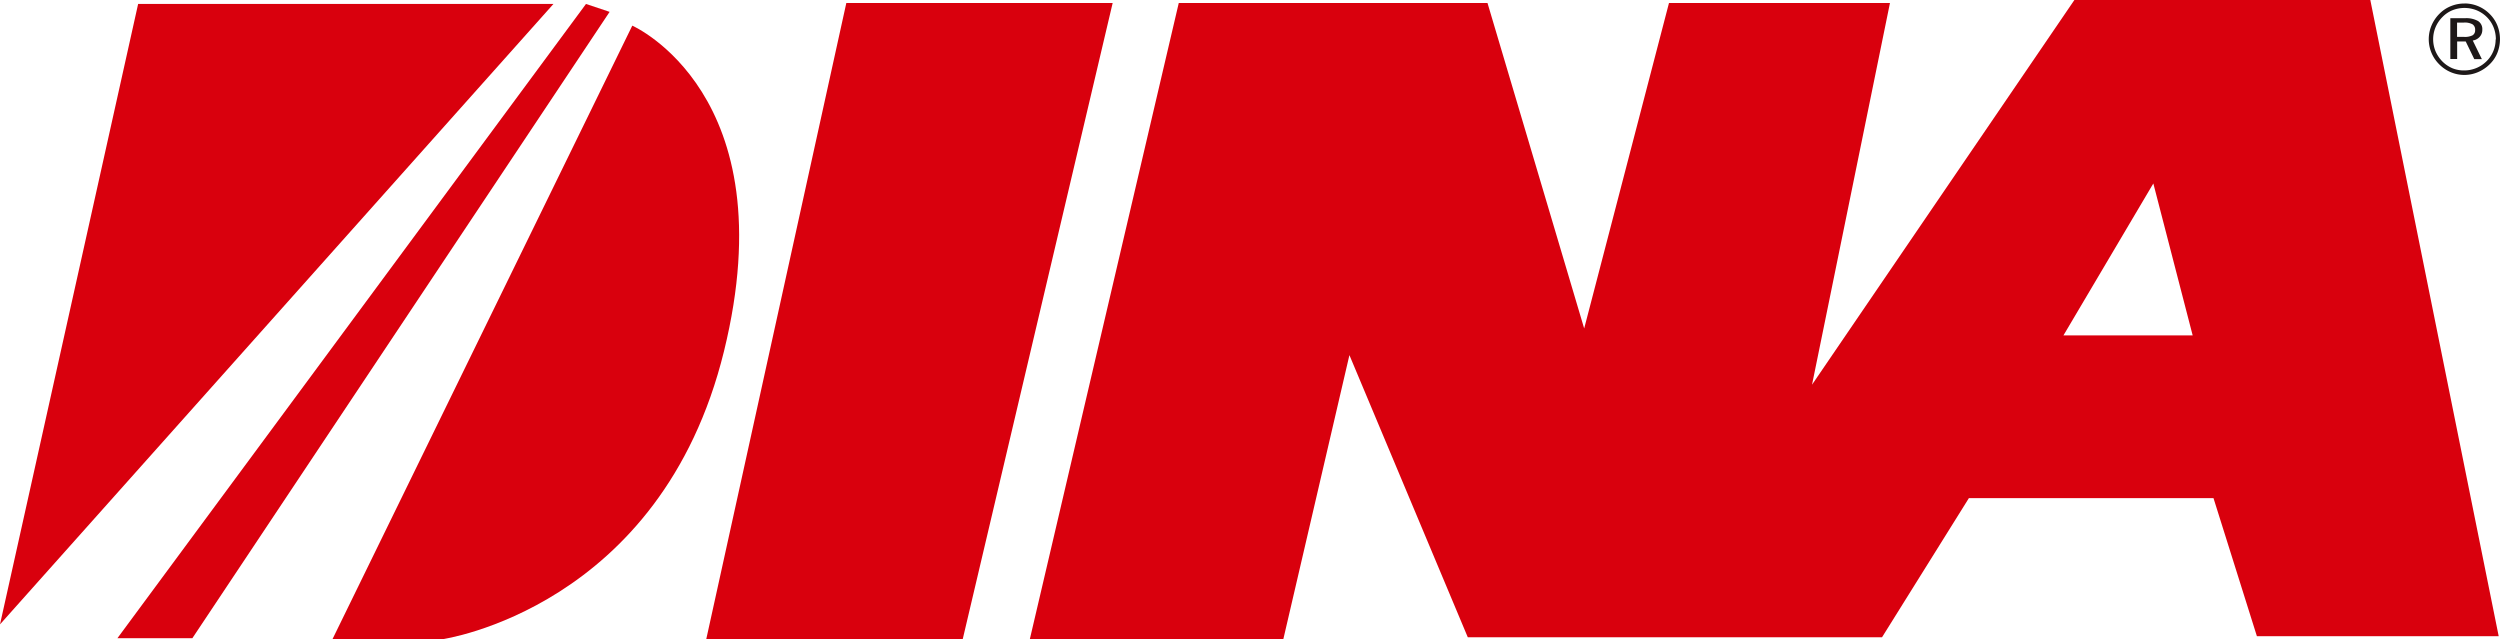
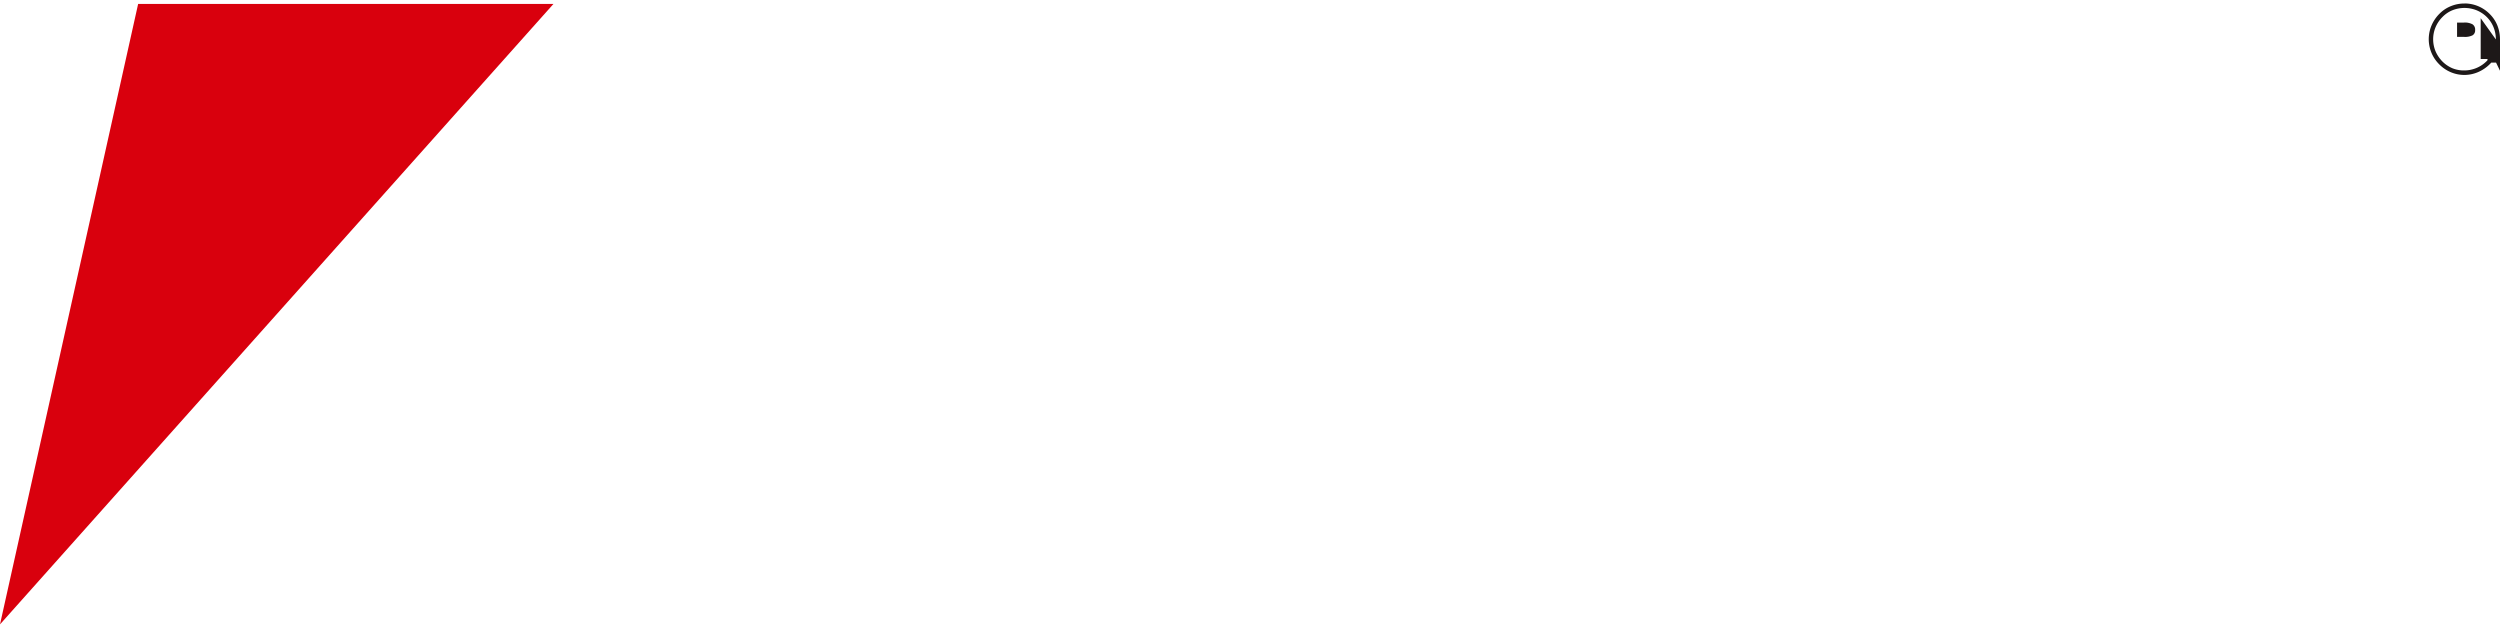
<svg xmlns="http://www.w3.org/2000/svg" id="Grupo_90" data-name="Grupo 90" width="87.634" height="22.407" viewBox="0 0 87.634 22.407">
  <defs>
    <clipPath id="clip-path">
      <rect id="Rectángulo_221" data-name="Rectángulo 221" width="87.634" height="22.407" fill="none" />
    </clipPath>
  </defs>
  <path id="Trazado_312" data-name="Trazado 312" d="M4.842.174,0,21.922,19.4.174Z" transform="translate(0 -0.035)" fill="#d9000d" />
-   <path id="Trazado_313" data-name="Trazado 313" d="M5.161,22.406H7.788L22.414.451,21.586.174Z" transform="translate(-1.045 -0.035)" fill="#d9000d" />
  <g id="Grupo_89" data-name="Grupo 89" transform="translate(0 0)">
    <g id="Grupo_88" data-name="Grupo 88" clip-path="url(#clip-path)">
-       <path id="Trazado_314" data-name="Trazado 314" d="M25.124,1.128s5.429,2.386,3.215,11.411-9.888,10.1-9.888,10.1H14.612Z" transform="translate(-2.96 -0.229)" fill="#d9000d" />
-       <path id="Trazado_315" data-name="Trazado 315" d="M35.956.131h9.336l-5.256,22.3h-8.99Z" transform="translate(-6.289 -0.027)" fill="#d9000d" />
-       <path id="Trazado_316" data-name="Trazado 316" d="M50.489.105H61.311L64.7,11.514,67.673.105h7.746l-2.732,13.38L81.884,0H92.257l4.5,22.3H88.281L86.76,17.462H78.185l-3.044,4.876H60.62l-4.149-9.89-2.317,9.958H45.268ZM81.5,11.757h4.53L84.651,6.431Z" transform="translate(-9.169 0)" fill="#d9000d" />
-       <path id="Trazado_317" data-name="Trazado 317" d="M108.009.152a1.239,1.239,0,0,1,.89.37,1.191,1.191,0,0,1,.267.4,1.3,1.3,0,0,1,0,.963,1.147,1.147,0,0,1-.27.4,1.318,1.318,0,0,1-.414.277,1.216,1.216,0,0,1-.947,0,1.254,1.254,0,0,1-.408-.278,1.239,1.239,0,0,1-.269-1.358,1.285,1.285,0,0,1,.278-.412,1.172,1.172,0,0,1,.4-.267,1.238,1.238,0,0,1,.478-.093m1.1,1.26a1.14,1.14,0,0,0-.081-.427,1.067,1.067,0,0,0-.235-.357,1.109,1.109,0,0,0-.36-.239,1.145,1.145,0,0,0-.848,0,1.028,1.028,0,0,0-.345.233,1.127,1.127,0,0,0-.246.364,1.1,1.1,0,0,0,0,.839,1.182,1.182,0,0,0,.24.358,1.108,1.108,0,0,0,.353.239A1.067,1.067,0,0,0,108,2.5a1.106,1.106,0,0,0,.787-.322,1.07,1.07,0,0,0,.319-.767M108.042.669a.838.838,0,0,1,.449.1.334.334,0,0,1,.148.3.36.36,0,0,1-.092.253.4.4,0,0,1-.243.129l.319.653h-.266l-.3-.62h-.3V2.1h-.239V.669ZM108,.824h-.246v.5H108a.586.586,0,0,0,.3-.057.2.2,0,0,0,.087-.184.218.218,0,0,0-.092-.2.566.566,0,0,0-.3-.061" transform="translate(-21.625 -0.031)" fill="#1d1818" />
+       <path id="Trazado_317" data-name="Trazado 317" d="M108.009.152a1.239,1.239,0,0,1,.89.37,1.191,1.191,0,0,1,.267.4,1.3,1.3,0,0,1,0,.963,1.147,1.147,0,0,1-.27.4,1.318,1.318,0,0,1-.414.277,1.216,1.216,0,0,1-.947,0,1.254,1.254,0,0,1-.408-.278,1.239,1.239,0,0,1-.269-1.358,1.285,1.285,0,0,1,.278-.412,1.172,1.172,0,0,1,.4-.267,1.238,1.238,0,0,1,.478-.093m1.1,1.26a1.14,1.14,0,0,0-.081-.427,1.067,1.067,0,0,0-.235-.357,1.109,1.109,0,0,0-.36-.239,1.145,1.145,0,0,0-.848,0,1.028,1.028,0,0,0-.345.233,1.127,1.127,0,0,0-.246.364,1.1,1.1,0,0,0,0,.839,1.182,1.182,0,0,0,.24.358,1.108,1.108,0,0,0,.353.239A1.067,1.067,0,0,0,108,2.5a1.106,1.106,0,0,0,.787-.322,1.07,1.07,0,0,0,.319-.767a.838.838,0,0,1,.449.1.334.334,0,0,1,.148.3.36.36,0,0,1-.092.253.4.4,0,0,1-.243.129l.319.653h-.266l-.3-.62h-.3V2.1h-.239V.669ZM108,.824h-.246v.5H108a.586.586,0,0,0,.3-.057.2.2,0,0,0,.087-.184.218.218,0,0,0-.092-.2.566.566,0,0,0-.3-.061" transform="translate(-21.625 -0.031)" fill="#1d1818" />
    </g>
  </g>
</svg>